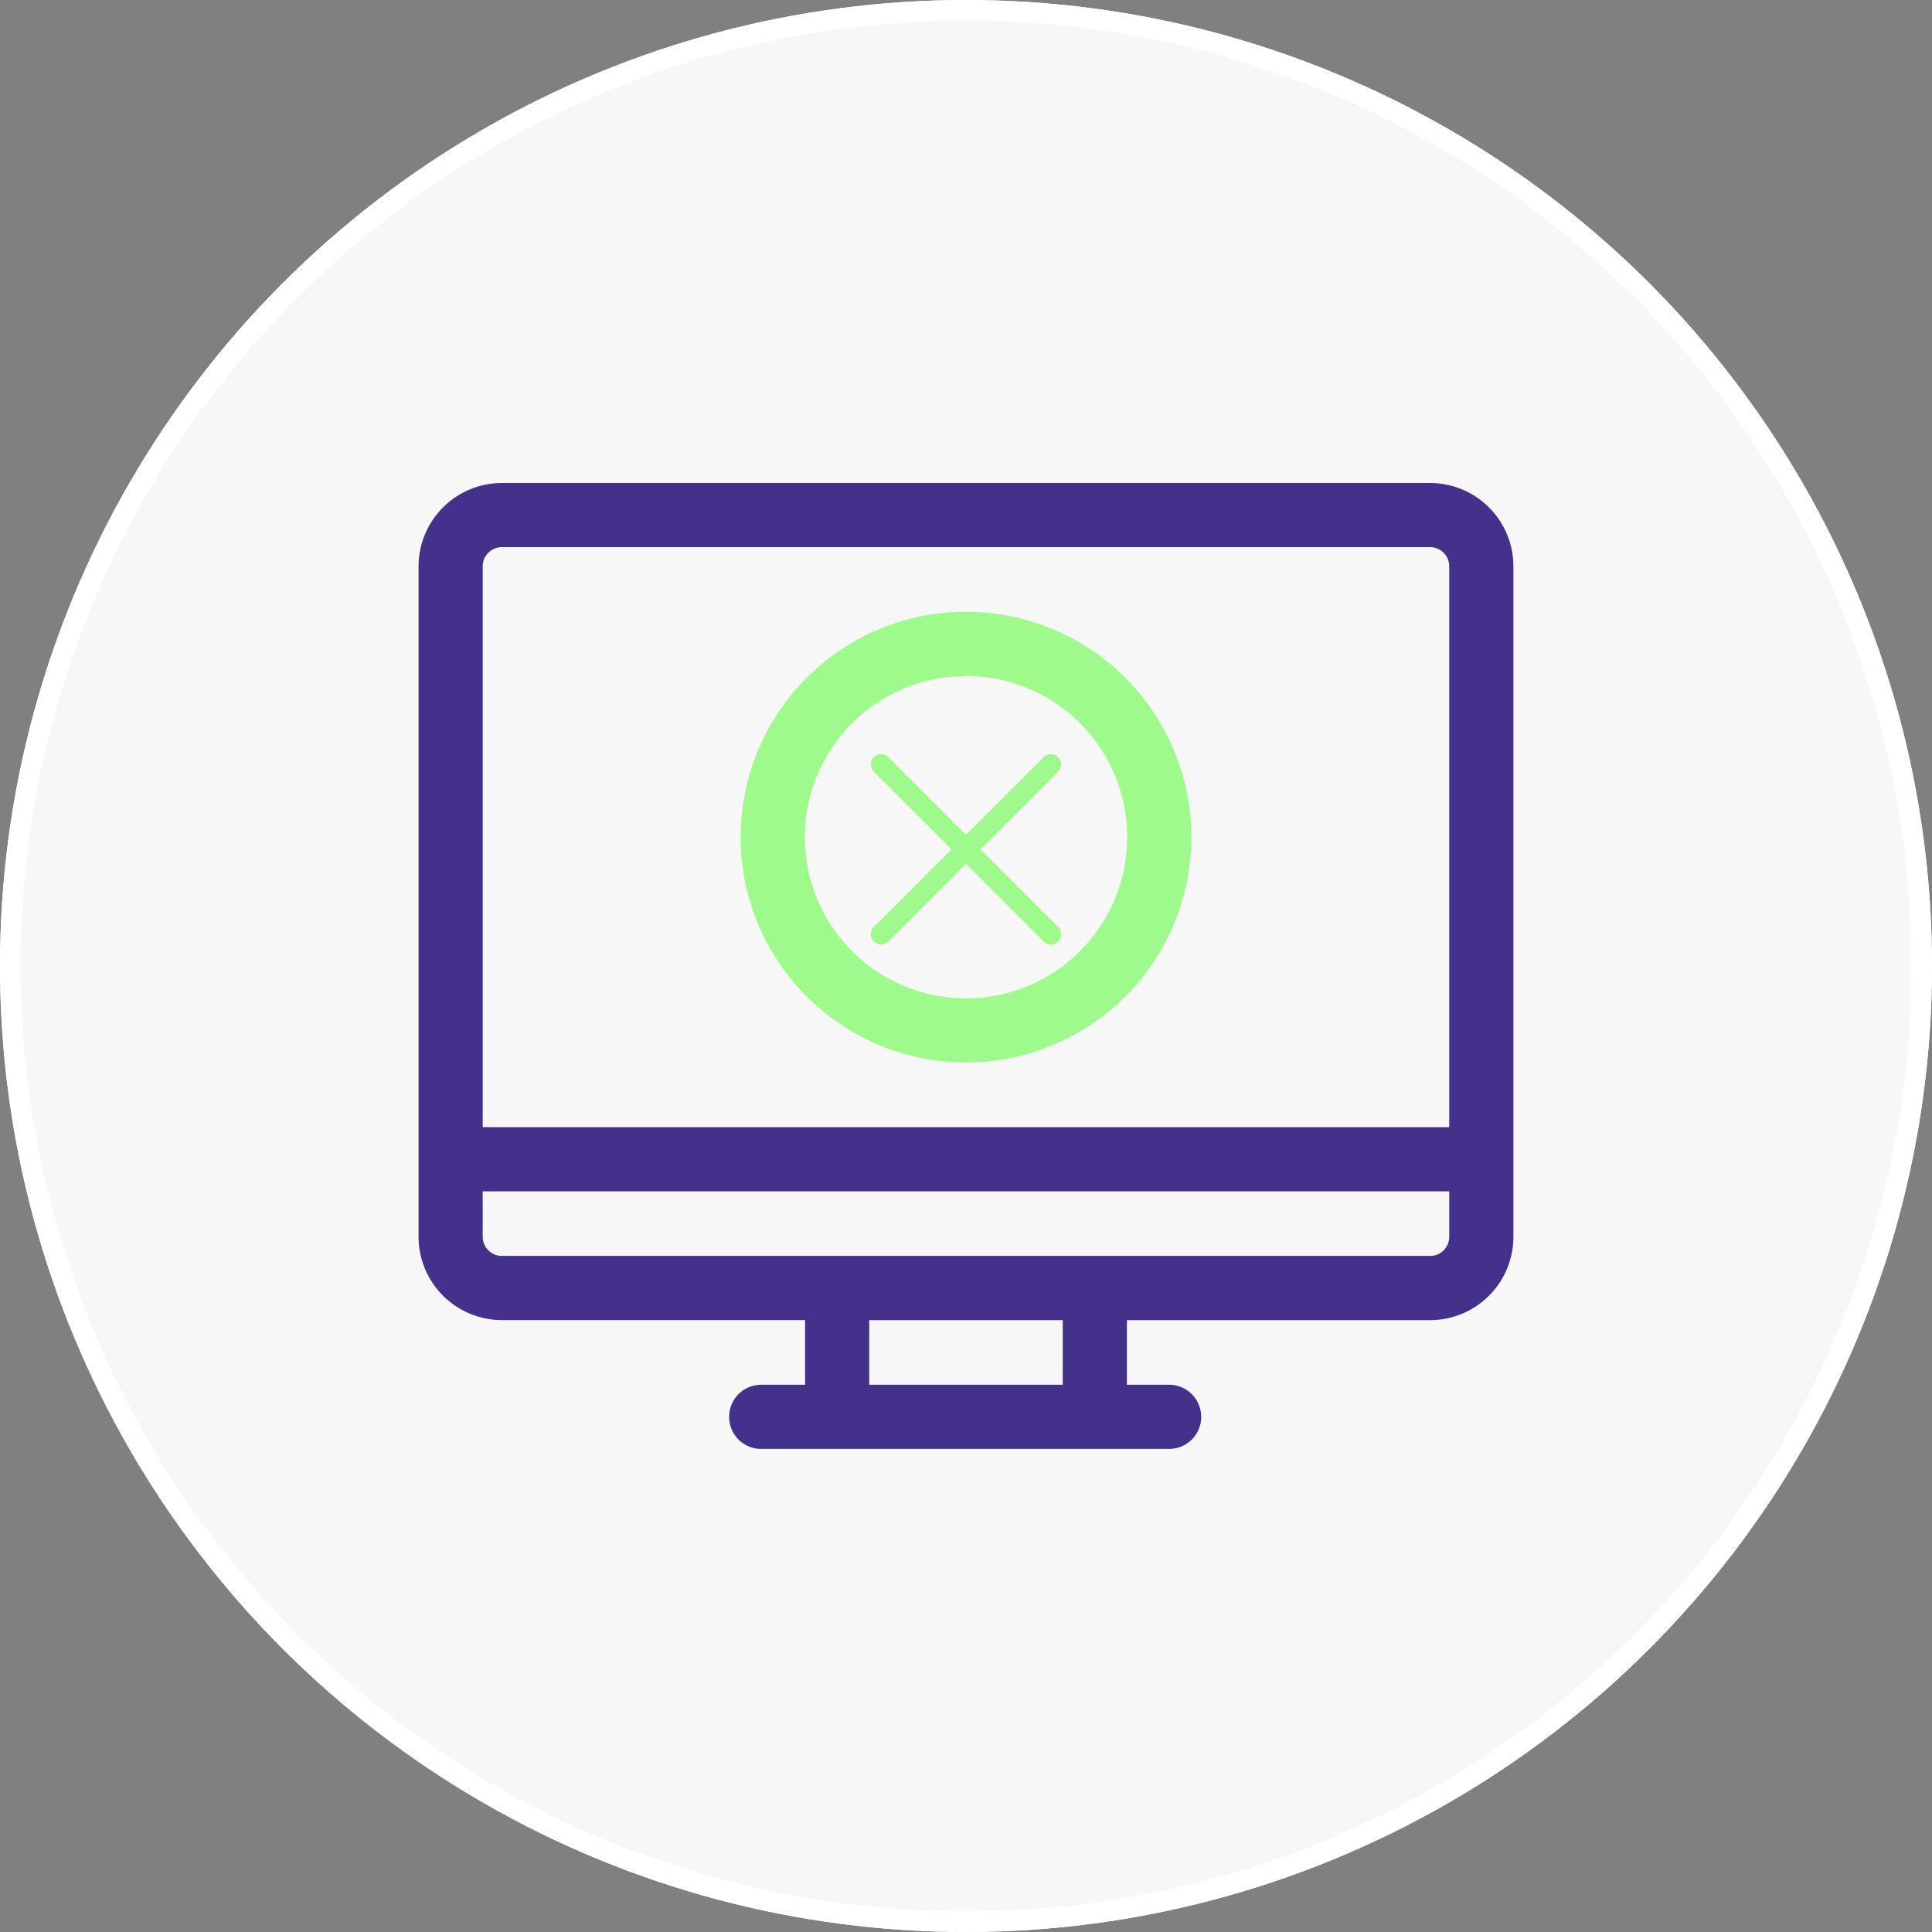
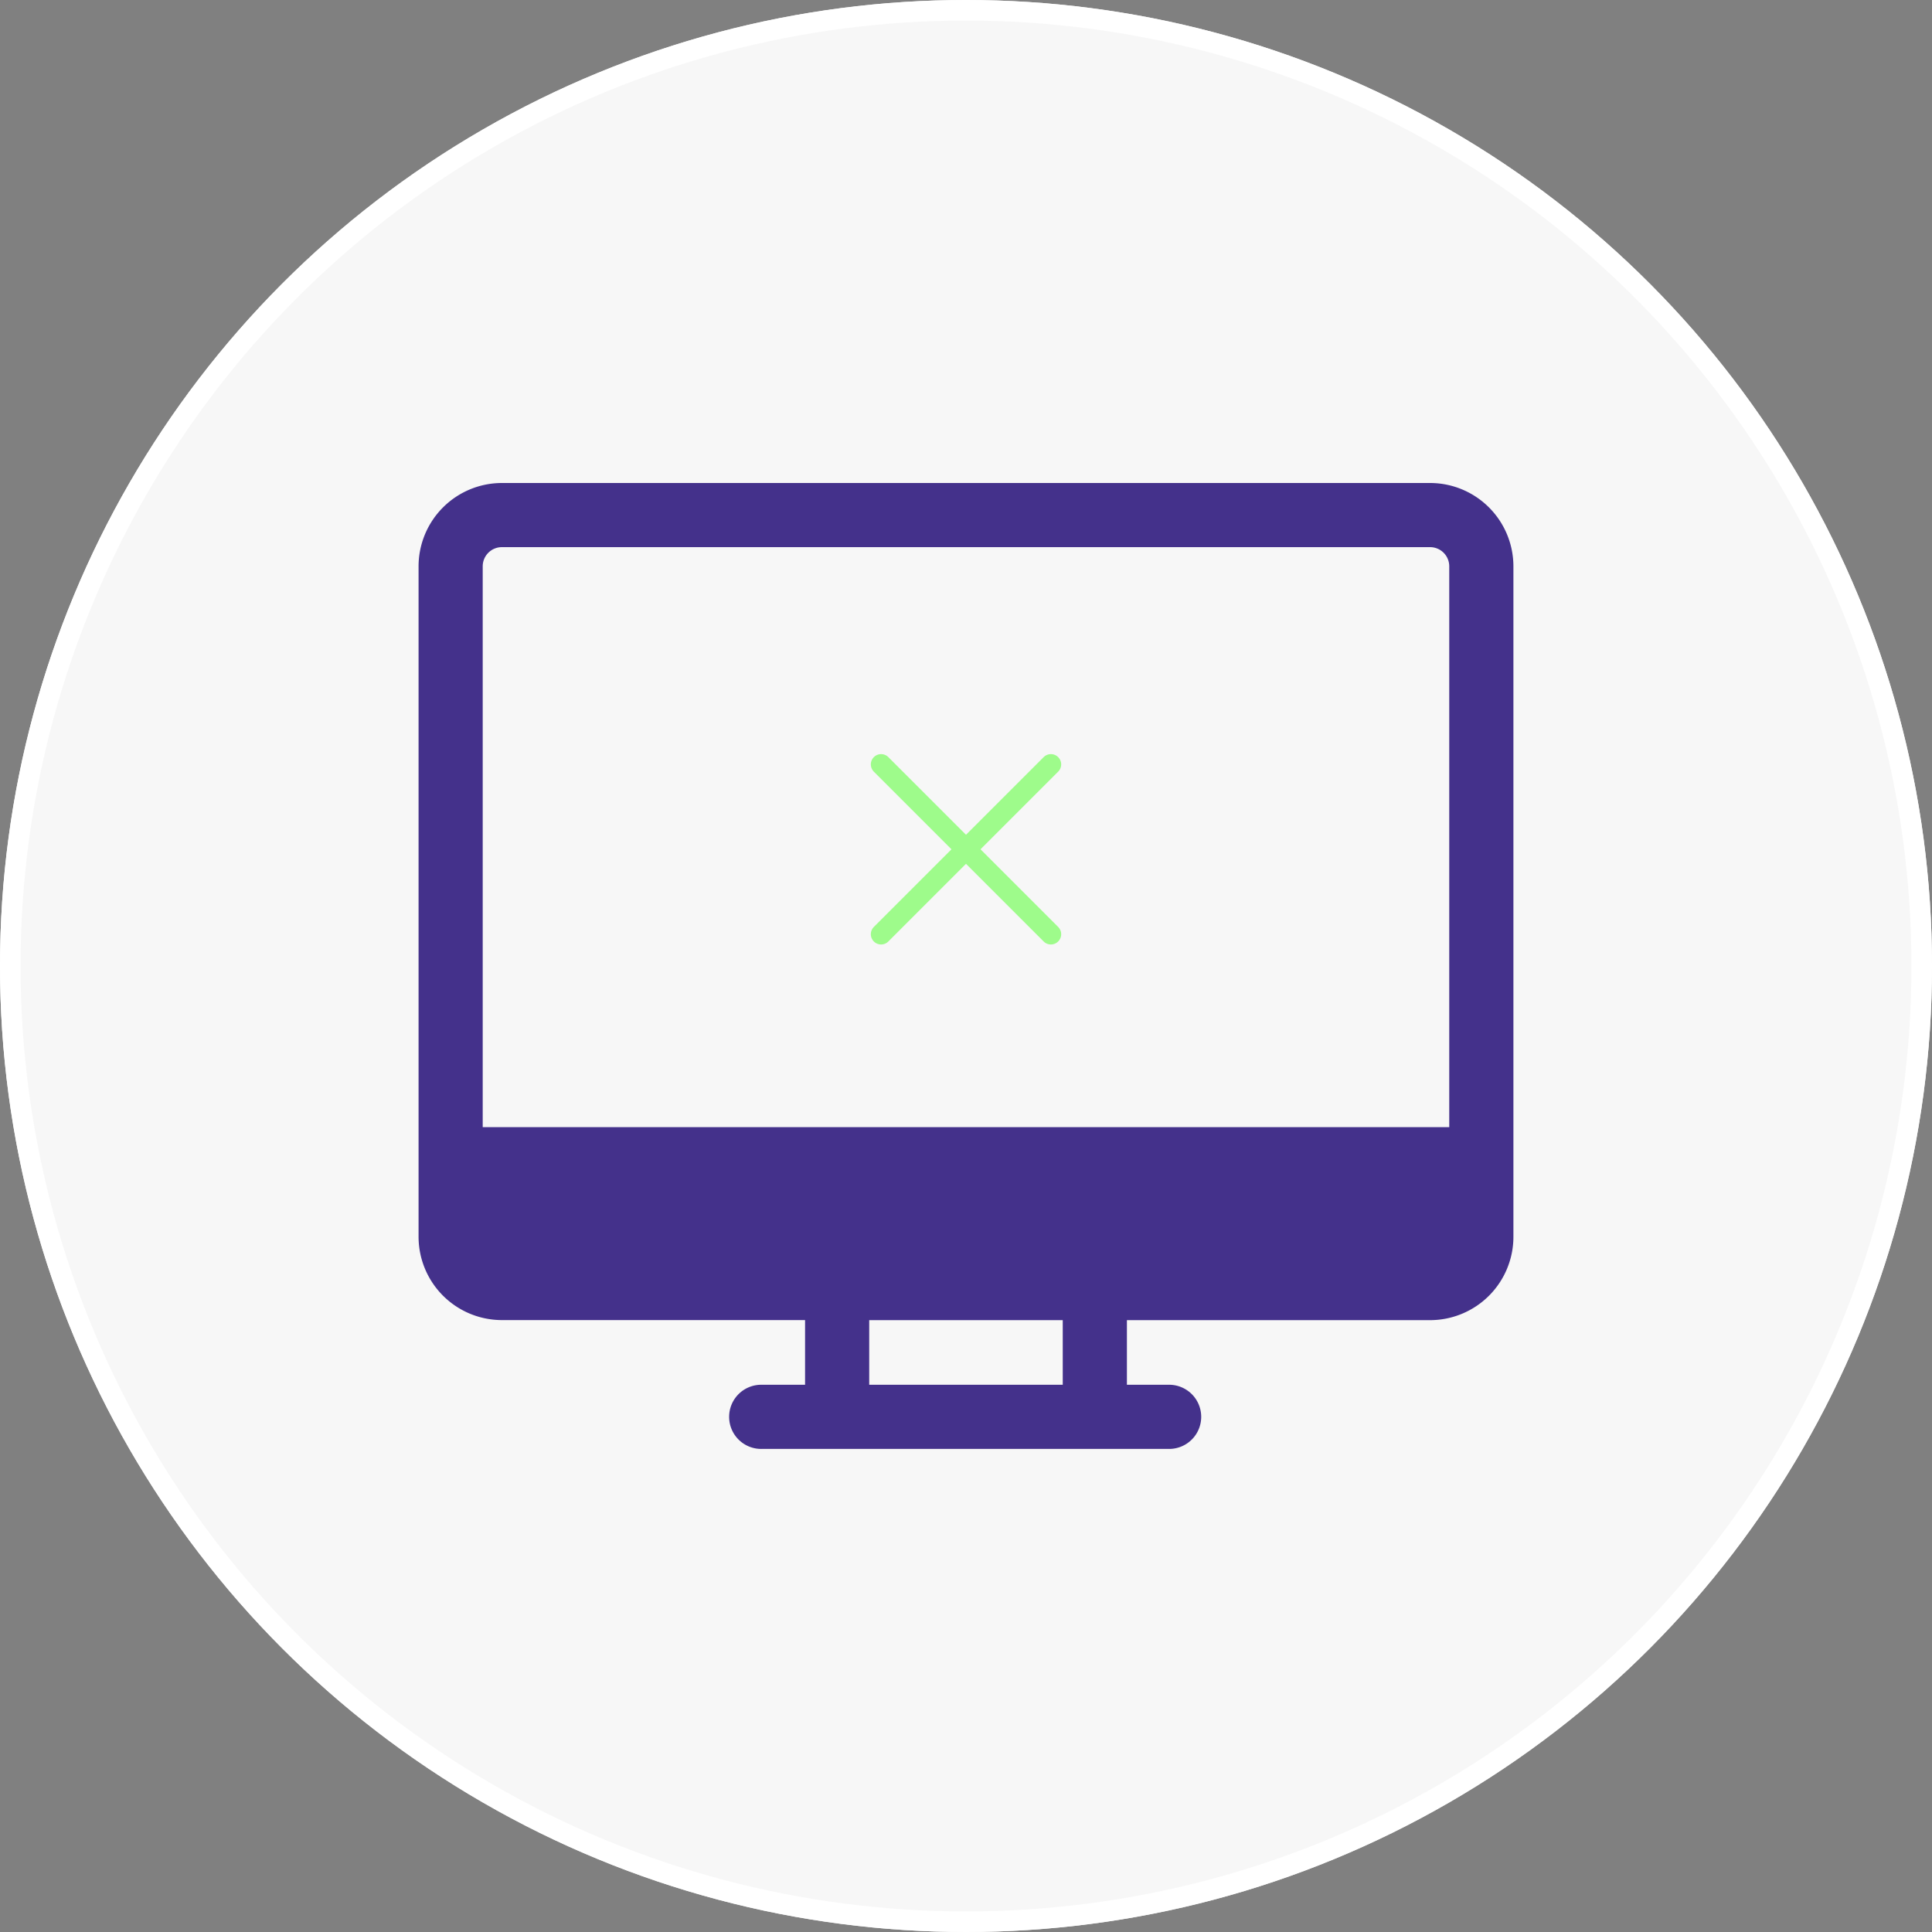
<svg xmlns="http://www.w3.org/2000/svg" width="94" height="94" viewBox="0 0 94 94">
  <rect x="0" y="0" width="94" height="94" fill="#808080" stroke="none" />
  <g transform="translate(-11950 -888)">
    <g transform="translate(11950 888)" fill="#f7f7f7" stroke="#fff" stroke-width="1">
      <circle cx="47" cy="47" r="47" stroke="none" />
      <circle cx="47" cy="47" r="46.5" fill="none" />
    </g>
    <g transform="translate(11970.365 911.5)">
-       <path d="M49.216,30.125H4.053A4.058,4.058,0,0,0,0,34.178V66.8a4.058,4.058,0,0,0,4.053,4.053H18.805V74H16.711a1.561,1.561,0,1,0,0,3.121H36.557a1.561,1.561,0,0,0,0-3.121H34.464V70.856H49.216A4.058,4.058,0,0,0,53.269,66.8V34.178a4.058,4.058,0,0,0-4.053-4.053ZM4.053,33.246H49.215a.933.933,0,0,1,.932.932V61.467H3.121V34.178A.933.933,0,0,1,4.053,33.246ZM31.342,74H21.926V70.856h9.416Zm17.877-6.269H4.053a.933.933,0,0,1-.932-.932V64.589H50.147V66.8a.933.933,0,0,1-.932.932Z" transform="translate(0 -30.125)" fill="#44318b" />
-       <path d="M161.589,112.3a10.964,10.964,0,1,0-10.964-10.964A10.964,10.964,0,0,0,161.589,112.3Zm0-18.805a7.842,7.842,0,1,1-7.842,7.842A7.842,7.842,0,0,1,161.589,93.5Z" transform="translate(-134.954 -84.106)" fill="#9efb8b" />
+       <path d="M49.216,30.125H4.053A4.058,4.058,0,0,0,0,34.178V66.8a4.058,4.058,0,0,0,4.053,4.053H18.805V74H16.711a1.561,1.561,0,1,0,0,3.121H36.557a1.561,1.561,0,0,0,0-3.121H34.464V70.856H49.216A4.058,4.058,0,0,0,53.269,66.8V34.178a4.058,4.058,0,0,0-4.053-4.053ZM4.053,33.246H49.215a.933.933,0,0,1,.932.932V61.467H3.121V34.178A.933.933,0,0,1,4.053,33.246ZM31.342,74H21.926V70.856h9.416Zm17.877-6.269H4.053a.933.933,0,0,1-.932-.932V64.589V66.8a.933.933,0,0,1-.932.932Z" transform="translate(0 -30.125)" fill="#44318b" />
      <g transform="translate(22.504 13.691)">
        <path d="M0-111.738,8.262-120" transform="translate(0 120)" fill="none" stroke="#9efb8b" stroke-linecap="round" stroke-linejoin="round" stroke-miterlimit="10" stroke-width="1" />
      </g>
      <g transform="translate(22.504 13.691)">
        <path d="M8.262-111.738,0-120" transform="translate(0 120)" fill="none" stroke="#9efb8b" stroke-linecap="round" stroke-linejoin="round" stroke-miterlimit="10" stroke-width="1" />
      </g>
    </g>
  </g>
</svg>